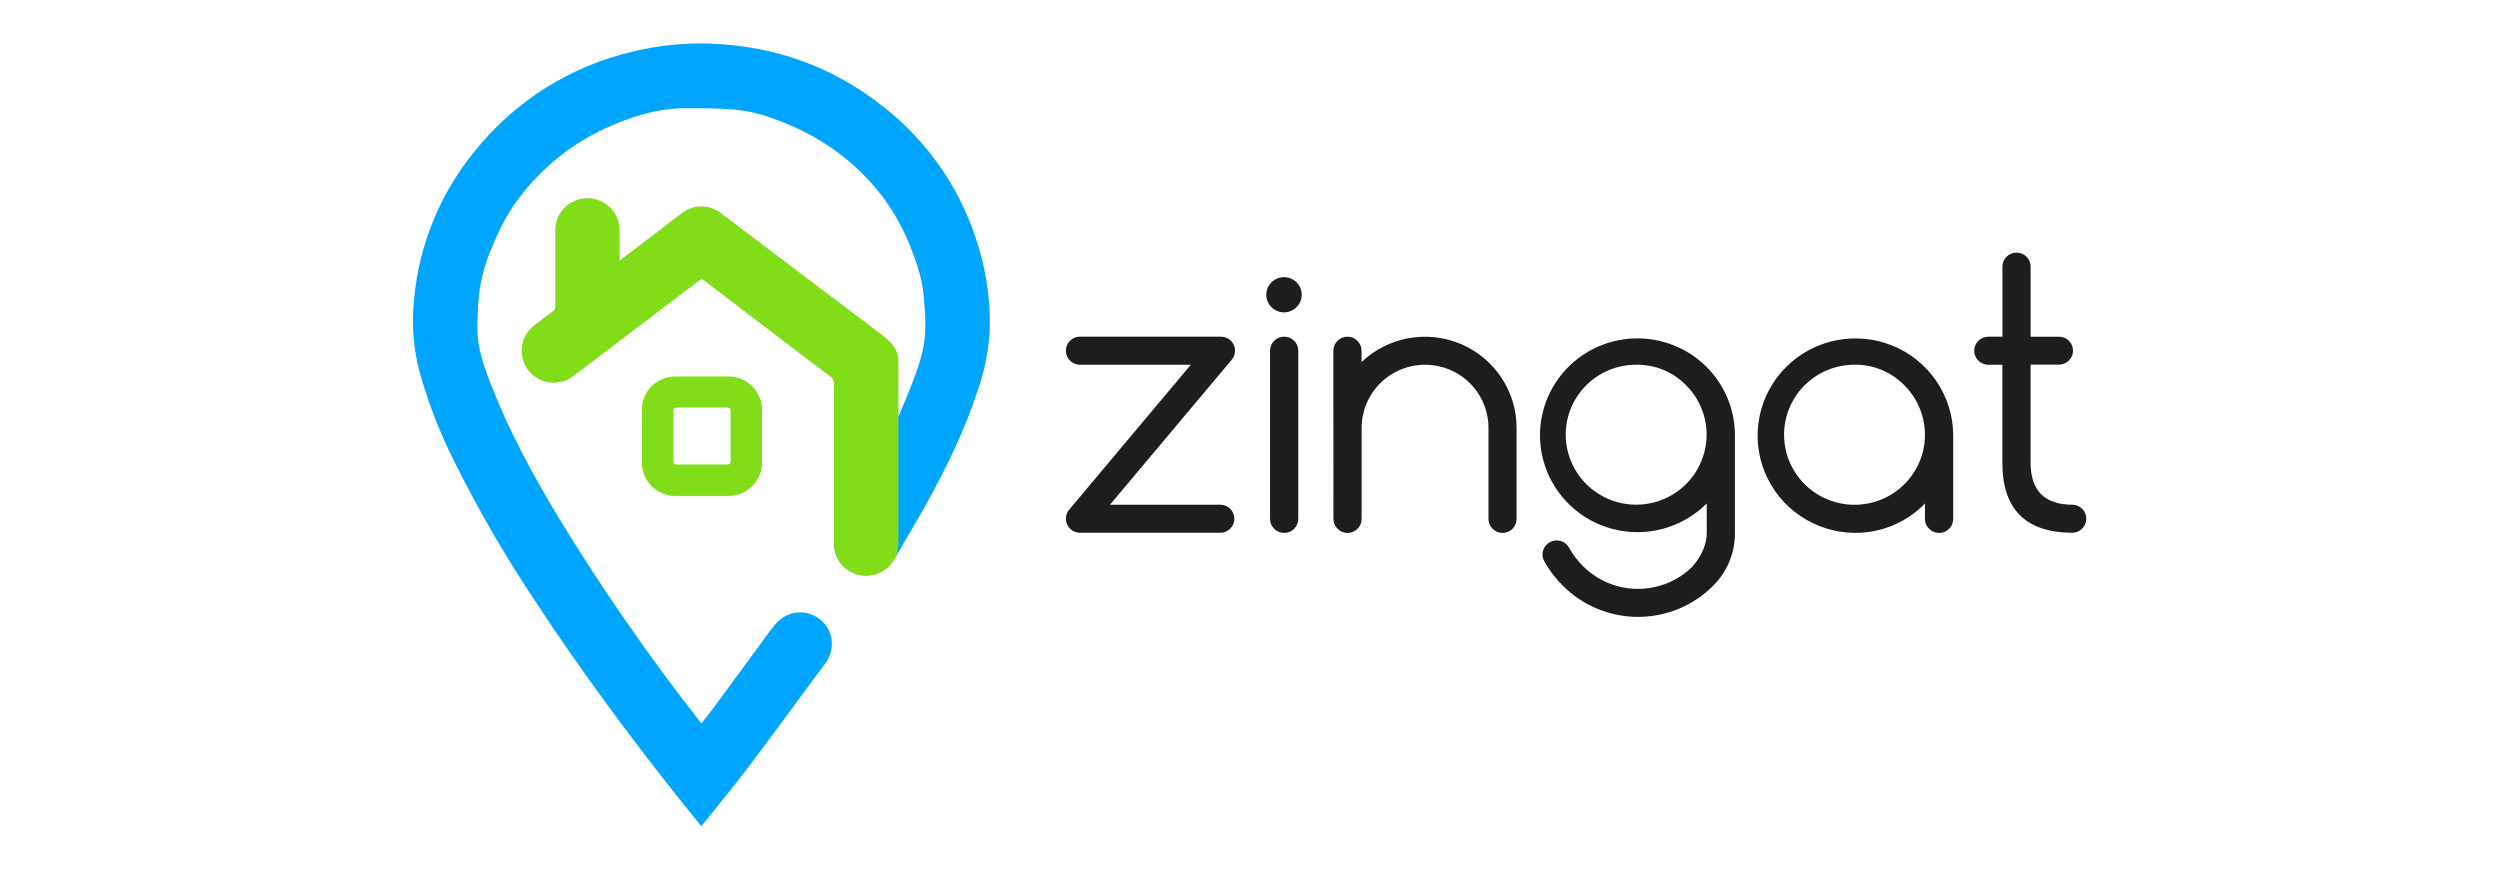
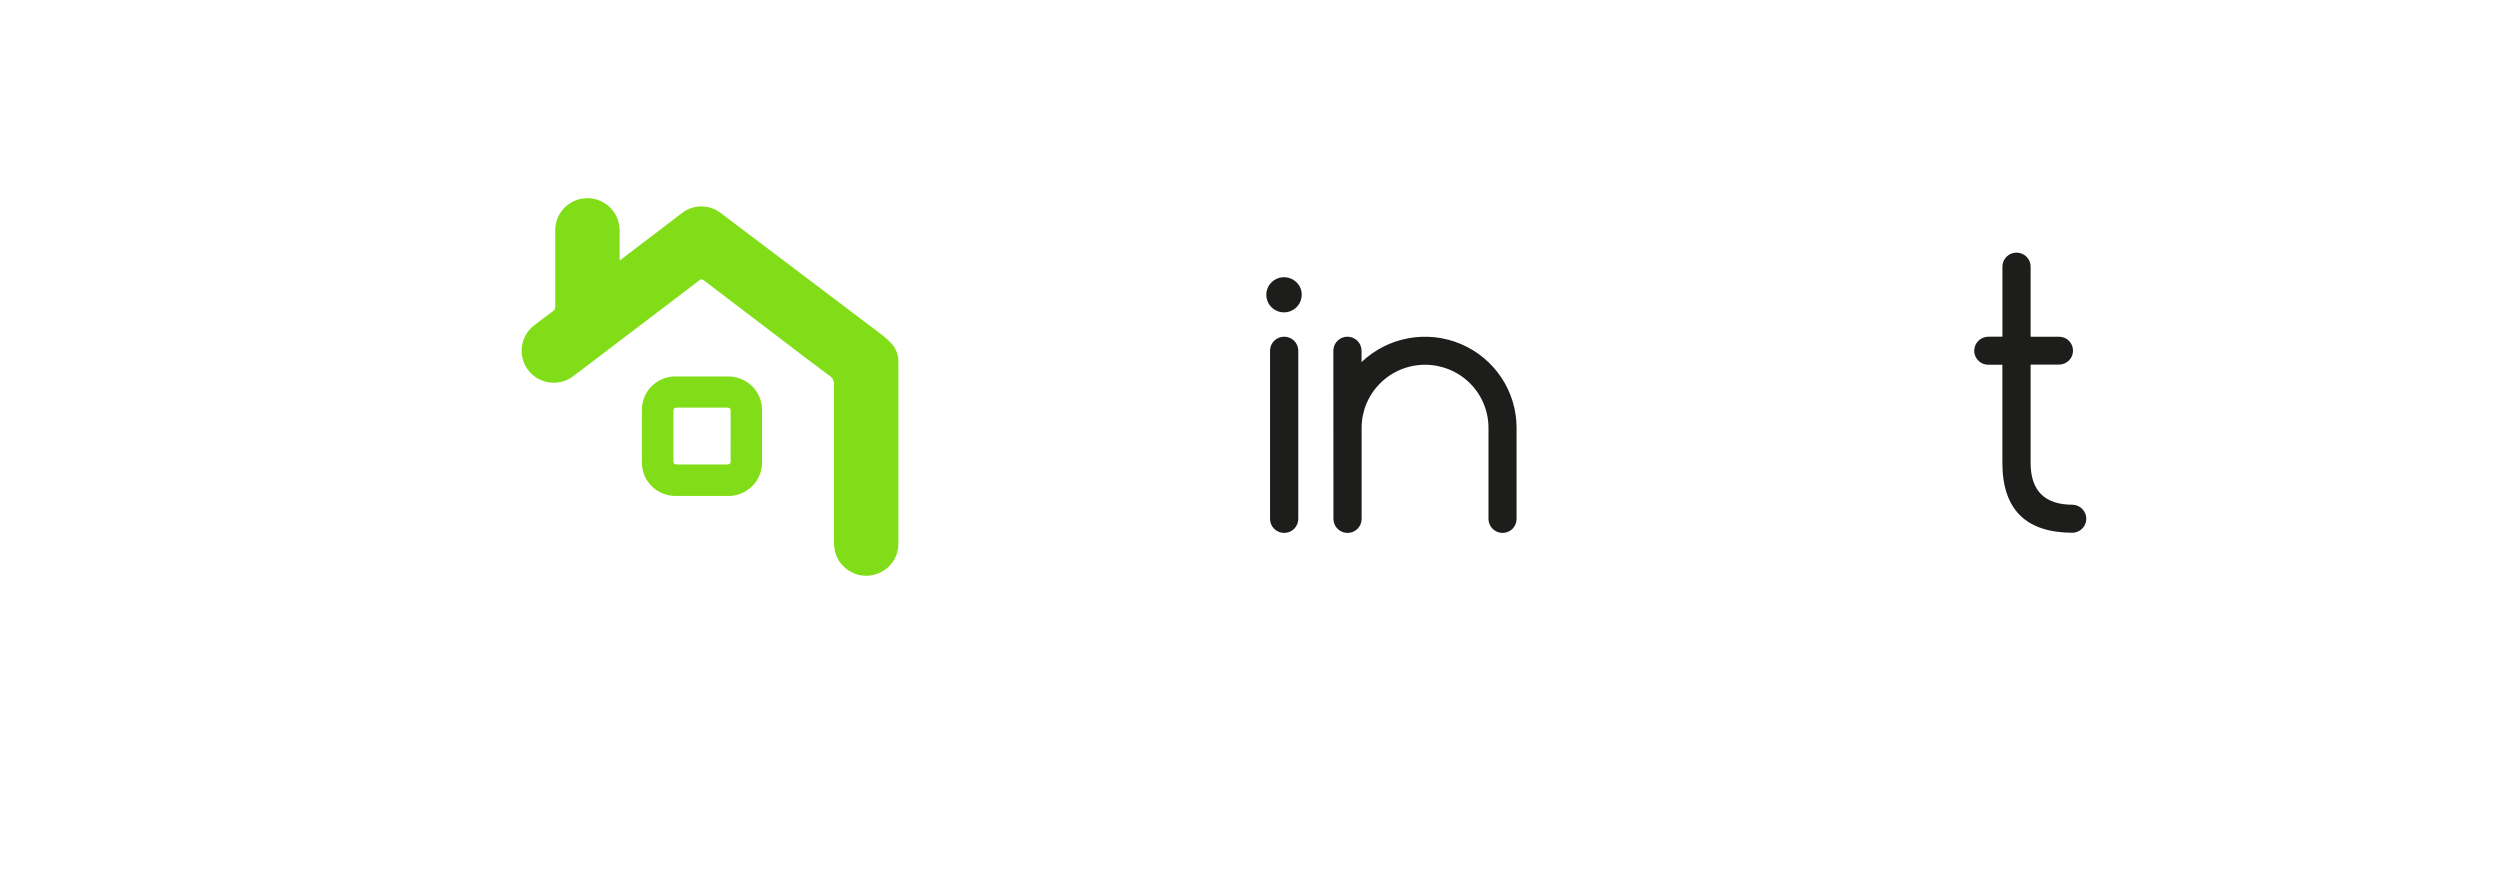
<svg xmlns="http://www.w3.org/2000/svg" width="115" height="40" viewBox="0 0 115 40" fill="none">
-   <path d="M32.257 38C31.908 37.569 31.564 37.144 31.22 36.716C28.899 33.794 26.683 30.796 24.634 27.675C23.24 25.59 21.983 23.418 20.87 21.172C20.207 19.853 19.676 18.471 19.284 17.049C19.013 15.987 18.931 14.886 19.045 13.796C19.266 11.292 20.237 8.911 21.833 6.961C23.67 4.661 26.233 3.044 29.11 2.373C30.274 2.088 31.474 1.965 32.673 2.008C35.618 2.113 38.269 3.048 40.584 4.871C42.715 6.521 44.267 8.798 45.019 11.377C45.396 12.622 45.567 13.92 45.526 15.219C45.471 16.169 45.281 17.106 44.961 18.002C44.38 19.771 43.575 21.438 42.675 23.064C42.221 23.891 41.736 24.695 41.262 25.507C41.182 25.638 41.095 25.765 41.002 25.887C40.787 26.174 40.472 26.372 40.119 26.442C39.766 26.513 39.4 26.452 39.089 26.271C38.778 26.089 38.546 25.8 38.436 25.459C38.326 25.119 38.347 24.749 38.494 24.422C38.702 23.991 38.971 23.589 39.213 23.173C40.268 21.365 41.251 19.522 41.985 17.561C42.171 17.097 42.324 16.621 42.443 16.135C42.607 15.407 42.581 14.661 42.515 13.92C42.495 13.579 42.451 13.239 42.384 12.903C42.276 12.453 42.137 12.01 41.968 11.578C41.63 10.661 41.16 9.797 40.573 9.013C39.136 7.157 37.246 5.944 35.008 5.271C34.544 5.137 34.067 5.054 33.585 5.024C32.91 4.976 32.228 4.976 31.55 4.979C30.236 4.979 29.018 5.367 27.832 5.909C26.249 6.644 24.877 7.76 23.84 9.157C23.248 9.933 22.852 10.819 22.483 11.727C22.184 12.515 22.016 13.348 21.987 14.19C21.945 14.868 21.932 15.546 22.091 16.206C22.226 16.719 22.394 17.223 22.596 17.714C23.405 19.803 24.469 21.765 25.62 23.684C27.624 26.99 29.828 30.173 32.217 33.217C32.229 33.233 32.243 33.247 32.268 33.277C32.498 32.978 32.731 32.687 32.951 32.389C33.783 31.262 34.61 30.134 35.434 29.005C35.697 28.642 35.988 28.33 36.451 28.214C36.65 28.165 36.856 28.158 37.058 28.193C37.26 28.228 37.451 28.305 37.621 28.419C37.791 28.532 37.935 28.68 38.044 28.853C38.153 29.025 38.224 29.218 38.253 29.419C38.279 29.62 38.265 29.823 38.21 30.017C38.155 30.212 38.061 30.393 37.934 30.551C36.763 32.138 35.599 33.73 34.411 35.304C33.747 36.181 33.043 37.03 32.355 37.891L32.257 38Z" fill="#00A5FE" />
  <path d="M28.504 11.983L30.422 10.525C30.741 10.283 31.057 10.038 31.376 9.795C31.628 9.602 31.936 9.497 32.254 9.495C32.572 9.493 32.882 9.595 33.136 9.786C35.577 11.627 38.017 13.471 40.455 15.317C40.67 15.473 40.869 15.65 41.048 15.846C41.241 16.084 41.339 16.383 41.326 16.688V25.009C41.327 25.379 41.188 25.736 40.937 26.008C40.685 26.281 40.34 26.449 39.969 26.48C39.599 26.51 39.23 26.401 38.937 26.173C38.644 25.946 38.447 25.617 38.387 25.252C38.371 25.151 38.362 25.049 38.362 24.948V17.701C38.37 17.62 38.356 17.538 38.32 17.466C38.284 17.393 38.229 17.331 38.16 17.287C37.367 16.703 36.587 16.1 35.804 15.505C34.664 14.638 33.525 13.771 32.386 12.903C32.372 12.889 32.356 12.877 32.337 12.868C32.319 12.86 32.299 12.855 32.279 12.854C32.259 12.854 32.239 12.857 32.22 12.864C32.201 12.871 32.183 12.881 32.169 12.895L32.16 12.903C30.243 14.361 28.323 15.821 26.399 17.283C26.093 17.526 25.702 17.639 25.312 17.597C24.923 17.554 24.566 17.359 24.32 17.056C24.075 16.752 23.961 16.364 24.003 15.976C24.045 15.589 24.239 15.234 24.544 14.989L24.582 14.96C24.859 14.744 25.136 14.529 25.429 14.32C25.466 14.295 25.497 14.261 25.517 14.221C25.537 14.181 25.546 14.136 25.542 14.091C25.542 12.929 25.542 11.768 25.542 10.607C25.537 10.247 25.665 9.898 25.901 9.626C26.137 9.354 26.466 9.177 26.824 9.129C27.183 9.081 27.546 9.165 27.846 9.366C28.147 9.567 28.362 9.87 28.453 10.218C28.486 10.347 28.504 10.479 28.505 10.612C28.507 11.059 28.504 11.508 28.504 11.983Z" fill="#81DD17" />
  <path d="M32.299 17.317H33.518C33.926 17.32 34.316 17.483 34.603 17.77C34.891 18.057 35.052 18.446 35.053 18.851V21.276C35.053 21.477 35.014 21.677 34.937 21.863C34.86 22.049 34.747 22.218 34.604 22.361C34.461 22.504 34.291 22.617 34.104 22.695C33.917 22.773 33.717 22.813 33.514 22.813H31.094C30.892 22.817 30.691 22.781 30.503 22.707C30.314 22.633 30.142 22.523 29.997 22.383C29.851 22.243 29.735 22.076 29.654 21.892C29.573 21.707 29.53 21.509 29.527 21.307C29.527 21.287 29.527 21.267 29.527 21.248V18.885C29.517 18.479 29.669 18.086 29.951 17.791C30.233 17.497 30.621 17.326 31.029 17.316H32.299V17.317ZM33.608 20.073V18.906C33.608 18.794 33.568 18.75 33.455 18.75H31.137C31.014 18.75 30.978 18.799 30.978 18.916V21.203C30.978 21.323 31.02 21.365 31.14 21.365H33.442C33.572 21.365 33.611 21.317 33.61 21.192C33.599 20.827 33.61 20.452 33.61 20.08L33.608 20.073Z" fill="#81DD17" />
-   <path d="M56.163 23.218C56.33 23.226 56.487 23.297 56.602 23.417C56.717 23.537 56.782 23.697 56.782 23.863C56.782 24.028 56.717 24.188 56.602 24.308C56.487 24.428 56.33 24.499 56.163 24.507H49.678C49.593 24.507 49.51 24.49 49.431 24.458C49.353 24.426 49.282 24.379 49.222 24.32C49.162 24.261 49.114 24.19 49.082 24.112C49.049 24.035 49.032 23.951 49.032 23.867C49.029 23.725 49.074 23.586 49.16 23.472L54.779 16.777H49.678C49.55 16.777 49.425 16.739 49.318 16.668C49.212 16.596 49.129 16.496 49.08 16.378C49.032 16.26 49.019 16.131 49.044 16.006C49.069 15.88 49.13 15.766 49.221 15.675C49.28 15.615 49.351 15.567 49.43 15.534C49.509 15.502 49.593 15.486 49.678 15.487H56.163C56.287 15.487 56.408 15.522 56.512 15.589C56.617 15.655 56.7 15.75 56.752 15.861C56.804 15.973 56.822 16.098 56.806 16.22C56.789 16.341 56.738 16.456 56.658 16.55L51.057 23.218H56.163Z" fill="#1D1D1B" />
  <path d="M59.879 13.555C59.88 13.743 59.816 13.925 59.697 14.07C59.578 14.216 59.411 14.316 59.227 14.354C59.041 14.391 58.849 14.364 58.682 14.276C58.516 14.188 58.385 14.045 58.312 13.872C58.239 13.699 58.229 13.506 58.284 13.326C58.338 13.146 58.454 12.991 58.61 12.887C58.767 12.782 58.956 12.735 59.144 12.754C59.331 12.772 59.507 12.855 59.641 12.987C59.717 13.061 59.778 13.149 59.819 13.246C59.86 13.344 59.88 13.449 59.879 13.555ZM58.422 16.133C58.422 15.961 58.491 15.797 58.612 15.676C58.734 15.555 58.899 15.487 59.072 15.487C59.244 15.487 59.409 15.555 59.531 15.676C59.653 15.797 59.721 15.961 59.721 16.133V23.869C59.721 24.04 59.653 24.204 59.531 24.325C59.409 24.446 59.244 24.514 59.072 24.514C58.899 24.514 58.734 24.446 58.612 24.325C58.491 24.204 58.422 24.04 58.422 23.869V16.133Z" fill="#1D1D1B" />
  <path d="M61.334 16.133C61.334 15.962 61.402 15.798 61.524 15.677C61.646 15.556 61.811 15.488 61.983 15.488C62.155 15.488 62.32 15.556 62.441 15.677C62.563 15.798 62.631 15.962 62.631 16.133V16.656C63.227 16.088 63.978 15.706 64.791 15.558C65.603 15.41 66.442 15.503 67.201 15.825C67.961 16.148 68.609 16.685 69.064 17.37C69.52 18.055 69.762 18.858 69.762 19.679V23.87C69.763 24.039 69.696 24.202 69.577 24.323C69.457 24.443 69.295 24.512 69.124 24.514H69.118C68.946 24.514 68.781 24.446 68.66 24.325C68.538 24.204 68.47 24.041 68.47 23.87V19.679C68.47 18.91 68.163 18.172 67.616 17.628C67.069 17.084 66.327 16.779 65.553 16.779C64.779 16.779 64.037 17.084 63.49 17.628C62.943 18.172 62.635 18.91 62.635 19.679V23.87C62.635 24.041 62.567 24.205 62.445 24.326C62.324 24.447 62.159 24.515 61.987 24.515C61.815 24.515 61.65 24.447 61.528 24.326C61.407 24.205 61.338 24.041 61.338 23.87L61.334 16.133Z" fill="#1D1D1B" />
-   <path d="M78.508 23.158L78.478 23.189C77.742 23.913 76.777 24.362 75.746 24.459C74.716 24.556 73.683 24.296 72.823 23.722C71.964 23.148 71.331 22.296 71.031 21.311C70.732 20.326 70.785 19.268 71.181 18.317C71.577 17.366 72.292 16.581 73.204 16.094C74.117 15.608 75.17 15.45 76.186 15.649C77.202 15.847 78.118 16.388 78.778 17.181C79.438 17.974 79.802 18.97 79.807 19.999V24.511C79.811 24.966 79.722 25.418 79.547 25.839C79.372 26.26 79.114 26.642 78.787 26.962C77.875 27.868 76.638 28.377 75.349 28.377C74.06 28.377 72.823 27.868 71.911 26.962C71.572 26.632 71.282 26.255 71.052 25.842C70.986 25.741 70.953 25.623 70.955 25.503C70.957 25.376 70.996 25.252 71.067 25.147C71.139 25.042 71.24 24.96 71.358 24.911C71.475 24.862 71.605 24.849 71.731 24.872C71.856 24.896 71.972 24.956 72.064 25.044C72.118 25.102 72.165 25.167 72.202 25.237C72.371 25.536 72.582 25.81 72.827 26.051C73.158 26.38 73.551 26.641 73.983 26.819C74.415 26.997 74.878 27.088 75.346 27.088C75.814 27.088 76.277 26.997 76.71 26.819C77.142 26.641 77.534 26.38 77.865 26.051C78.296 25.537 78.511 25.023 78.511 24.511L78.508 23.158ZM75.264 16.777C74.839 16.777 74.418 16.859 74.026 17.02C73.633 17.18 73.276 17.416 72.975 17.714C72.674 18.012 72.436 18.366 72.272 18.755C72.109 19.145 72.024 19.563 72.023 19.985C72.023 19.985 72.023 19.994 72.023 19.999C72.024 20.528 72.156 21.049 72.408 21.515C72.659 21.982 73.022 22.38 73.466 22.673C73.908 22.967 74.417 23.148 74.947 23.2C75.477 23.251 76.012 23.172 76.504 22.97C76.996 22.767 77.43 22.447 77.768 22.038C78.106 21.629 78.337 21.144 78.441 20.625C78.546 20.106 78.52 19.569 78.366 19.063C78.212 18.556 77.935 18.095 77.559 17.72C77.261 17.415 76.904 17.175 76.51 17.012C76.115 16.85 75.691 16.77 75.264 16.777Z" fill="#1D1D1B" />
-   <path d="M88.55 23.158C88.132 23.592 87.628 23.935 87.071 24.168C86.513 24.401 85.914 24.517 85.309 24.511C84.423 24.503 83.559 24.235 82.825 23.741C82.091 23.247 81.52 22.548 81.185 21.733C80.849 20.917 80.763 20.021 80.938 19.157C81.113 18.293 81.54 17.5 82.167 16.877C82.793 16.254 83.591 15.829 84.46 15.655C85.329 15.481 86.231 15.566 87.051 15.899C87.872 16.233 88.575 16.8 89.072 17.529C89.57 18.258 89.839 19.117 89.847 19.999V23.867C89.848 23.995 89.81 24.121 89.739 24.227C89.668 24.334 89.566 24.417 89.447 24.466C89.328 24.515 89.197 24.527 89.07 24.501C88.944 24.476 88.829 24.413 88.738 24.322C88.677 24.263 88.628 24.193 88.595 24.114C88.562 24.036 88.546 23.952 88.547 23.867L88.55 23.158ZM85.308 16.777C84.883 16.777 84.463 16.859 84.07 17.02C83.677 17.18 83.321 17.416 83.02 17.714C82.719 18.012 82.48 18.366 82.317 18.755C82.153 19.145 82.069 19.563 82.068 19.985C82.068 19.985 82.068 19.994 82.068 19.999C82.068 20.529 82.199 21.05 82.45 21.517C82.701 21.985 83.065 22.383 83.508 22.678C83.951 22.972 84.46 23.153 84.991 23.205C85.521 23.257 86.057 23.178 86.549 22.975C87.041 22.772 87.476 22.451 87.814 22.042C88.152 21.632 88.383 21.146 88.487 20.626C88.59 20.106 88.563 19.569 88.408 19.062C88.253 18.555 87.975 18.094 87.598 17.72C87.301 17.416 86.945 17.175 86.551 17.013C86.157 16.851 85.734 16.771 85.308 16.777Z" fill="#1D1D1B" />
  <path d="M95.351 23.218C95.518 23.226 95.675 23.297 95.79 23.417C95.906 23.537 95.97 23.697 95.97 23.863C95.97 24.028 95.906 24.188 95.79 24.308C95.675 24.428 95.518 24.499 95.351 24.507C93.189 24.507 92.109 23.433 92.109 21.286V16.778H91.461C91.376 16.779 91.291 16.763 91.213 16.73C91.134 16.697 91.063 16.649 91.005 16.587C90.943 16.529 90.895 16.458 90.862 16.38C90.829 16.302 90.812 16.218 90.814 16.133C90.814 15.962 90.883 15.799 91.004 15.678C91.126 15.557 91.29 15.489 91.462 15.488H92.111V12.266C92.111 12.094 92.179 11.93 92.301 11.809C92.423 11.688 92.588 11.62 92.76 11.62C92.932 11.62 93.097 11.688 93.219 11.809C93.341 11.93 93.409 12.094 93.409 12.266V15.489H94.712C94.797 15.489 94.881 15.505 94.959 15.537C95.037 15.569 95.109 15.616 95.169 15.675C95.229 15.734 95.277 15.805 95.309 15.882C95.342 15.96 95.359 16.043 95.359 16.127C95.36 16.212 95.343 16.296 95.311 16.374C95.278 16.452 95.231 16.523 95.171 16.583C95.111 16.643 95.04 16.69 94.961 16.723C94.883 16.755 94.799 16.772 94.714 16.772H93.408V21.29C93.408 22.576 94.056 23.218 95.351 23.218Z" fill="#1D1D1B" />
</svg>